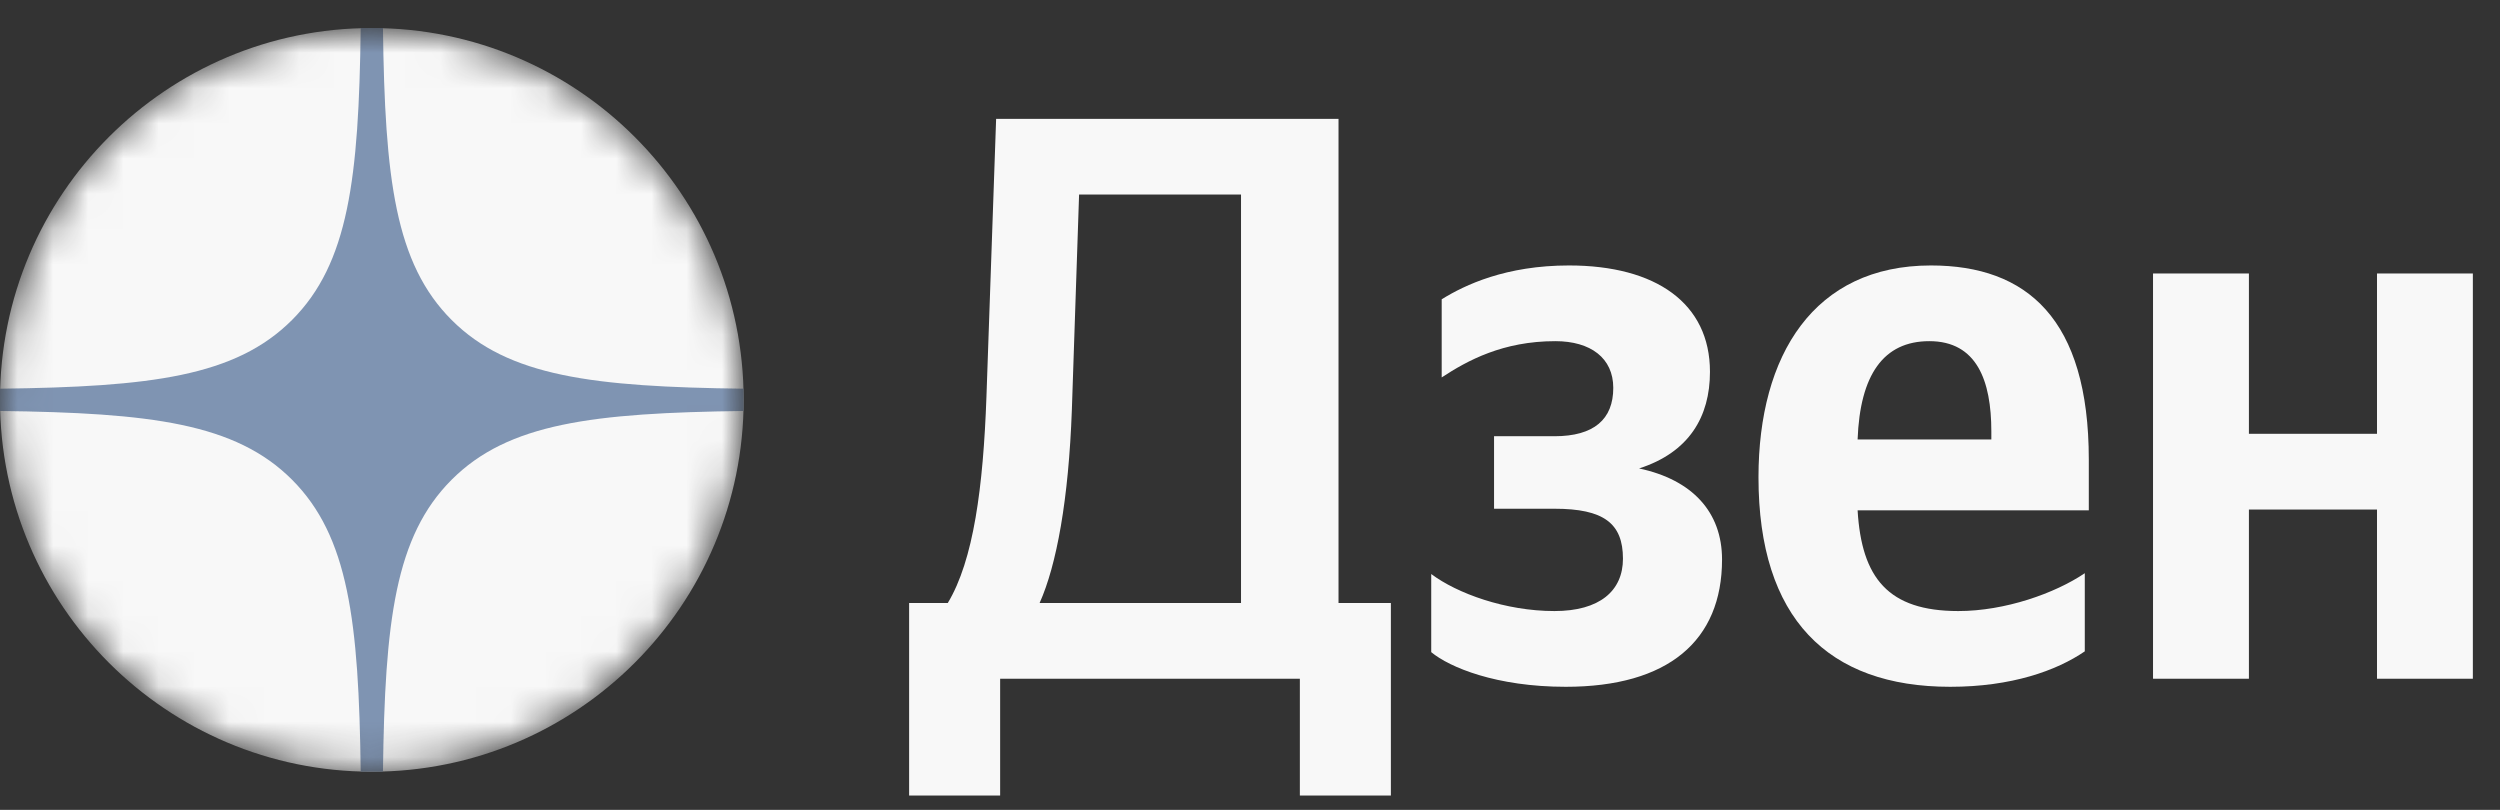
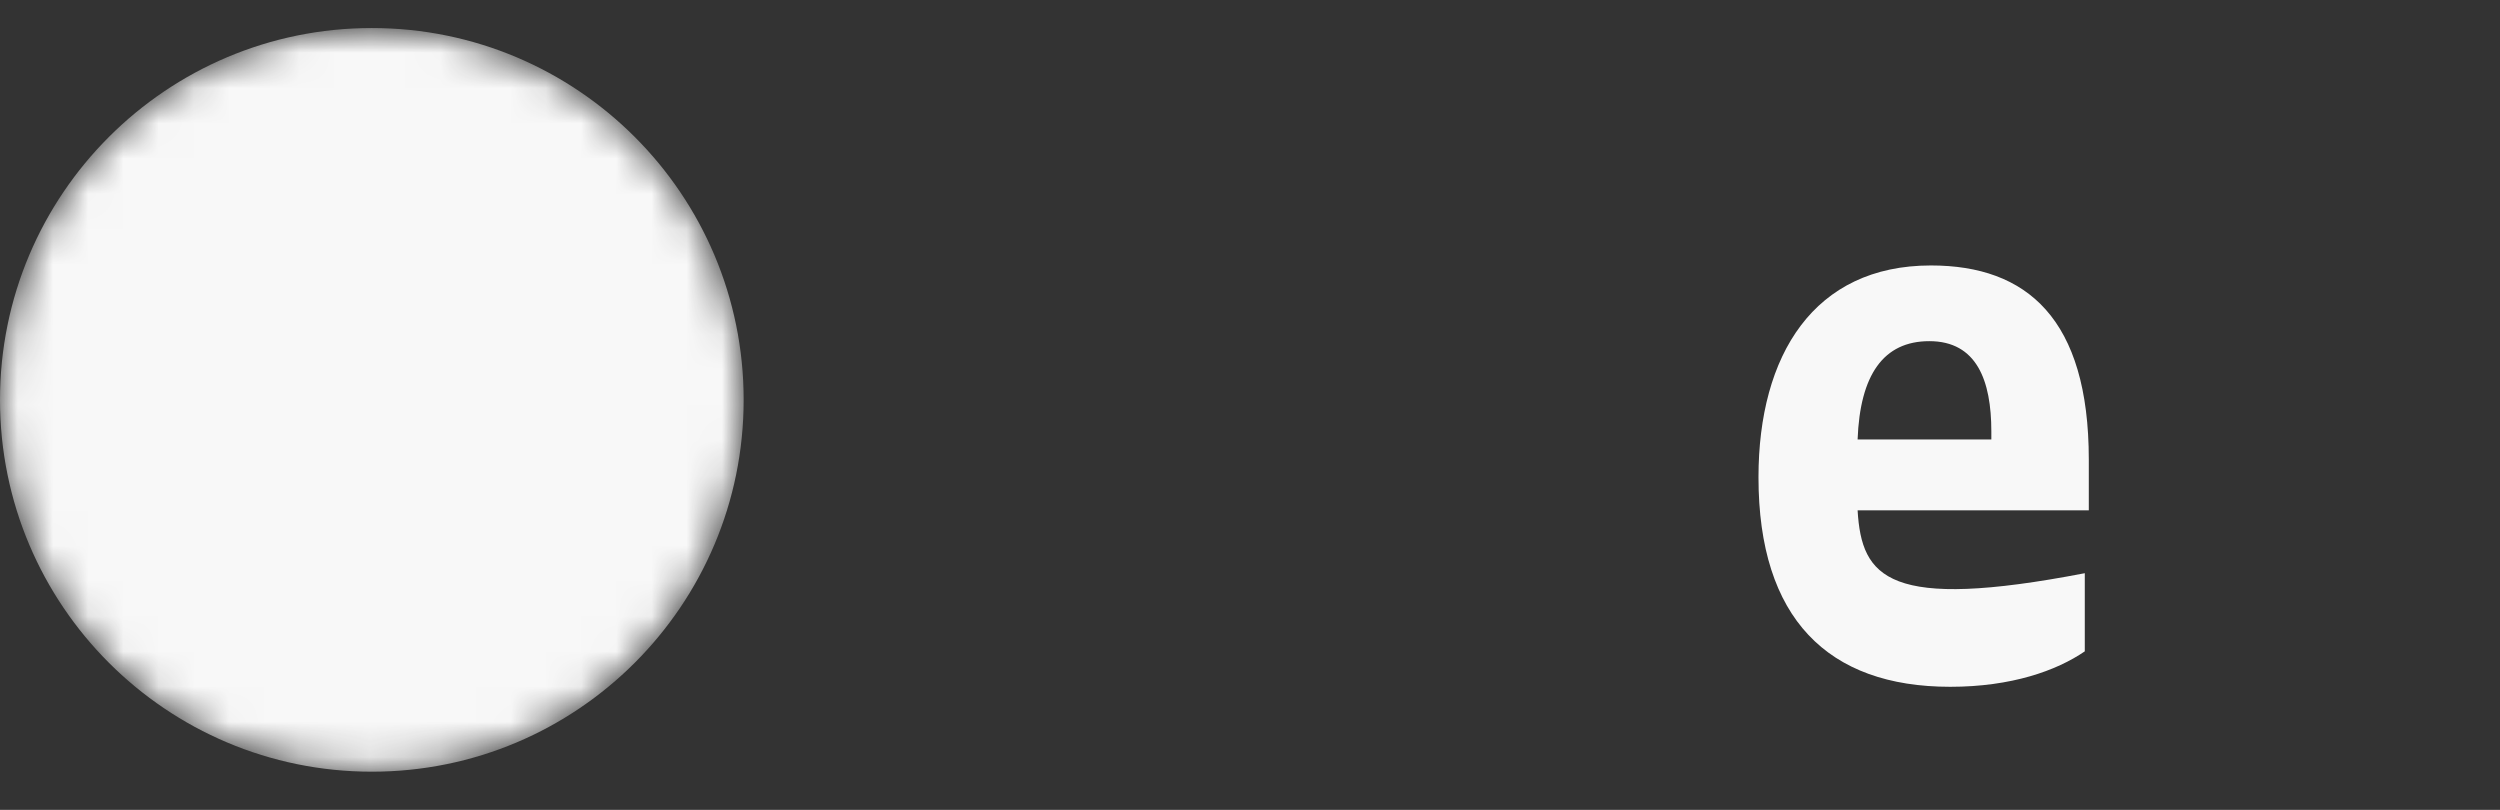
<svg xmlns="http://www.w3.org/2000/svg" width="71" height="23" viewBox="0 0 71 23" fill="none">
  <rect x="0" y="0" width="71" height="23" fill="#333333" stroke="none" />
  <g clip-path="url(#clip0_38_9485)">
    <mask id="mask0_38_9485" style="mask-type:alpha" maskUnits="userSpaceOnUse" x="0" y="0" width="22" height="22">
      <path d="M0 11.356C0 5.524 4.728 0.796 10.56 0.796C16.392 0.796 21.12 5.524 21.12 11.356C21.12 17.188 16.392 21.916 10.56 21.916C4.728 21.916 0 17.188 0 11.356Z" fill="black" />
    </mask>
    <g mask="url(#mask0_38_9485)">
      <path d="M0 11.356C0 5.524 4.728 0.796 10.56 0.796C16.392 0.796 21.12 5.524 21.12 11.356C21.12 17.188 16.392 21.916 10.56 21.916C4.728 21.916 0 17.188 0 11.356Z" fill="#F8F8F8" />
-       <path fill-rule="evenodd" clip-rule="evenodd" d="M10.244 0.796C10.19 5.077 9.898 7.483 8.293 9.088C6.687 10.694 4.281 10.986 0 11.039V11.672C4.281 11.726 6.687 12.018 8.293 13.623C9.898 15.229 10.19 17.635 10.244 21.916H10.876C10.93 17.635 11.222 15.229 12.828 13.623C14.433 12.018 16.839 11.726 21.12 11.672V11.039C16.839 10.986 14.433 10.694 12.827 9.088C11.222 7.483 10.93 5.077 10.876 0.796H10.244Z" fill="#7F94B2" />
    </g>
-     <path d="M28.404 22.594V19.276H36.916V22.594H39.501V17.125H38.014V3.375H28.29L28.015 11.268C27.924 13.831 27.649 15.913 26.917 17.125H25.819V22.594H28.404ZM30.441 11.634L30.646 5.525H35.245V17.125H29.525C30.006 16.05 30.349 14.197 30.441 11.634Z" fill="#F8F8F8" />
-     <path d="M44.147 17.354C42.751 17.354 41.379 16.851 40.647 16.302V18.521C41.173 18.956 42.5 19.505 44.467 19.505C47.373 19.505 48.906 18.201 48.906 15.89C48.906 14.54 48.06 13.625 46.55 13.304C47.968 12.847 48.563 11.84 48.563 10.559C48.563 8.614 47.03 7.539 44.559 7.539C42.774 7.539 41.607 8.088 40.944 8.5V10.719C41.676 10.238 42.683 9.689 44.17 9.689C45.177 9.689 45.817 10.17 45.817 11.016C45.817 11.909 45.268 12.389 44.147 12.389H42.431V14.448H44.147C45.543 14.448 46.092 14.86 46.092 15.867C46.092 16.782 45.428 17.354 44.147 17.354Z" fill="#F8F8F8" />
-     <path d="M59.208 18.498V16.279C58.361 16.851 56.943 17.354 55.616 17.354C53.625 17.354 52.87 16.416 52.756 14.494H59.322V13.053C59.322 9.049 57.56 7.539 54.838 7.539C51.52 7.539 49.941 10.078 49.941 13.556C49.941 17.56 51.909 19.505 55.387 19.505C57.126 19.505 58.407 19.047 59.208 18.498ZM54.792 9.689C56.142 9.689 56.554 10.81 56.554 12.252V12.481H52.756C52.824 10.65 53.488 9.689 54.792 9.689Z" fill="#F8F8F8" />
-     <path d="M67.507 7.767V12.32H63.869V7.767H61.146V19.276H63.869V14.471H67.507V19.276H70.229V7.767H67.507Z" fill="#F8F8F8" />
+     <path d="M59.208 18.498V16.279C53.625 17.354 52.87 16.416 52.756 14.494H59.322V13.053C59.322 9.049 57.56 7.539 54.838 7.539C51.52 7.539 49.941 10.078 49.941 13.556C49.941 17.56 51.909 19.505 55.387 19.505C57.126 19.505 58.407 19.047 59.208 18.498ZM54.792 9.689C56.142 9.689 56.554 10.81 56.554 12.252V12.481H52.756C52.824 10.65 53.488 9.689 54.792 9.689Z" fill="#F8F8F8" />
  </g>
  <defs>
    <clipPath id="clip0_38_9485">
      <rect width="70.4" height="22" fill="white" transform="translate(0 0.796)" />
    </clipPath>
  </defs>
</svg>